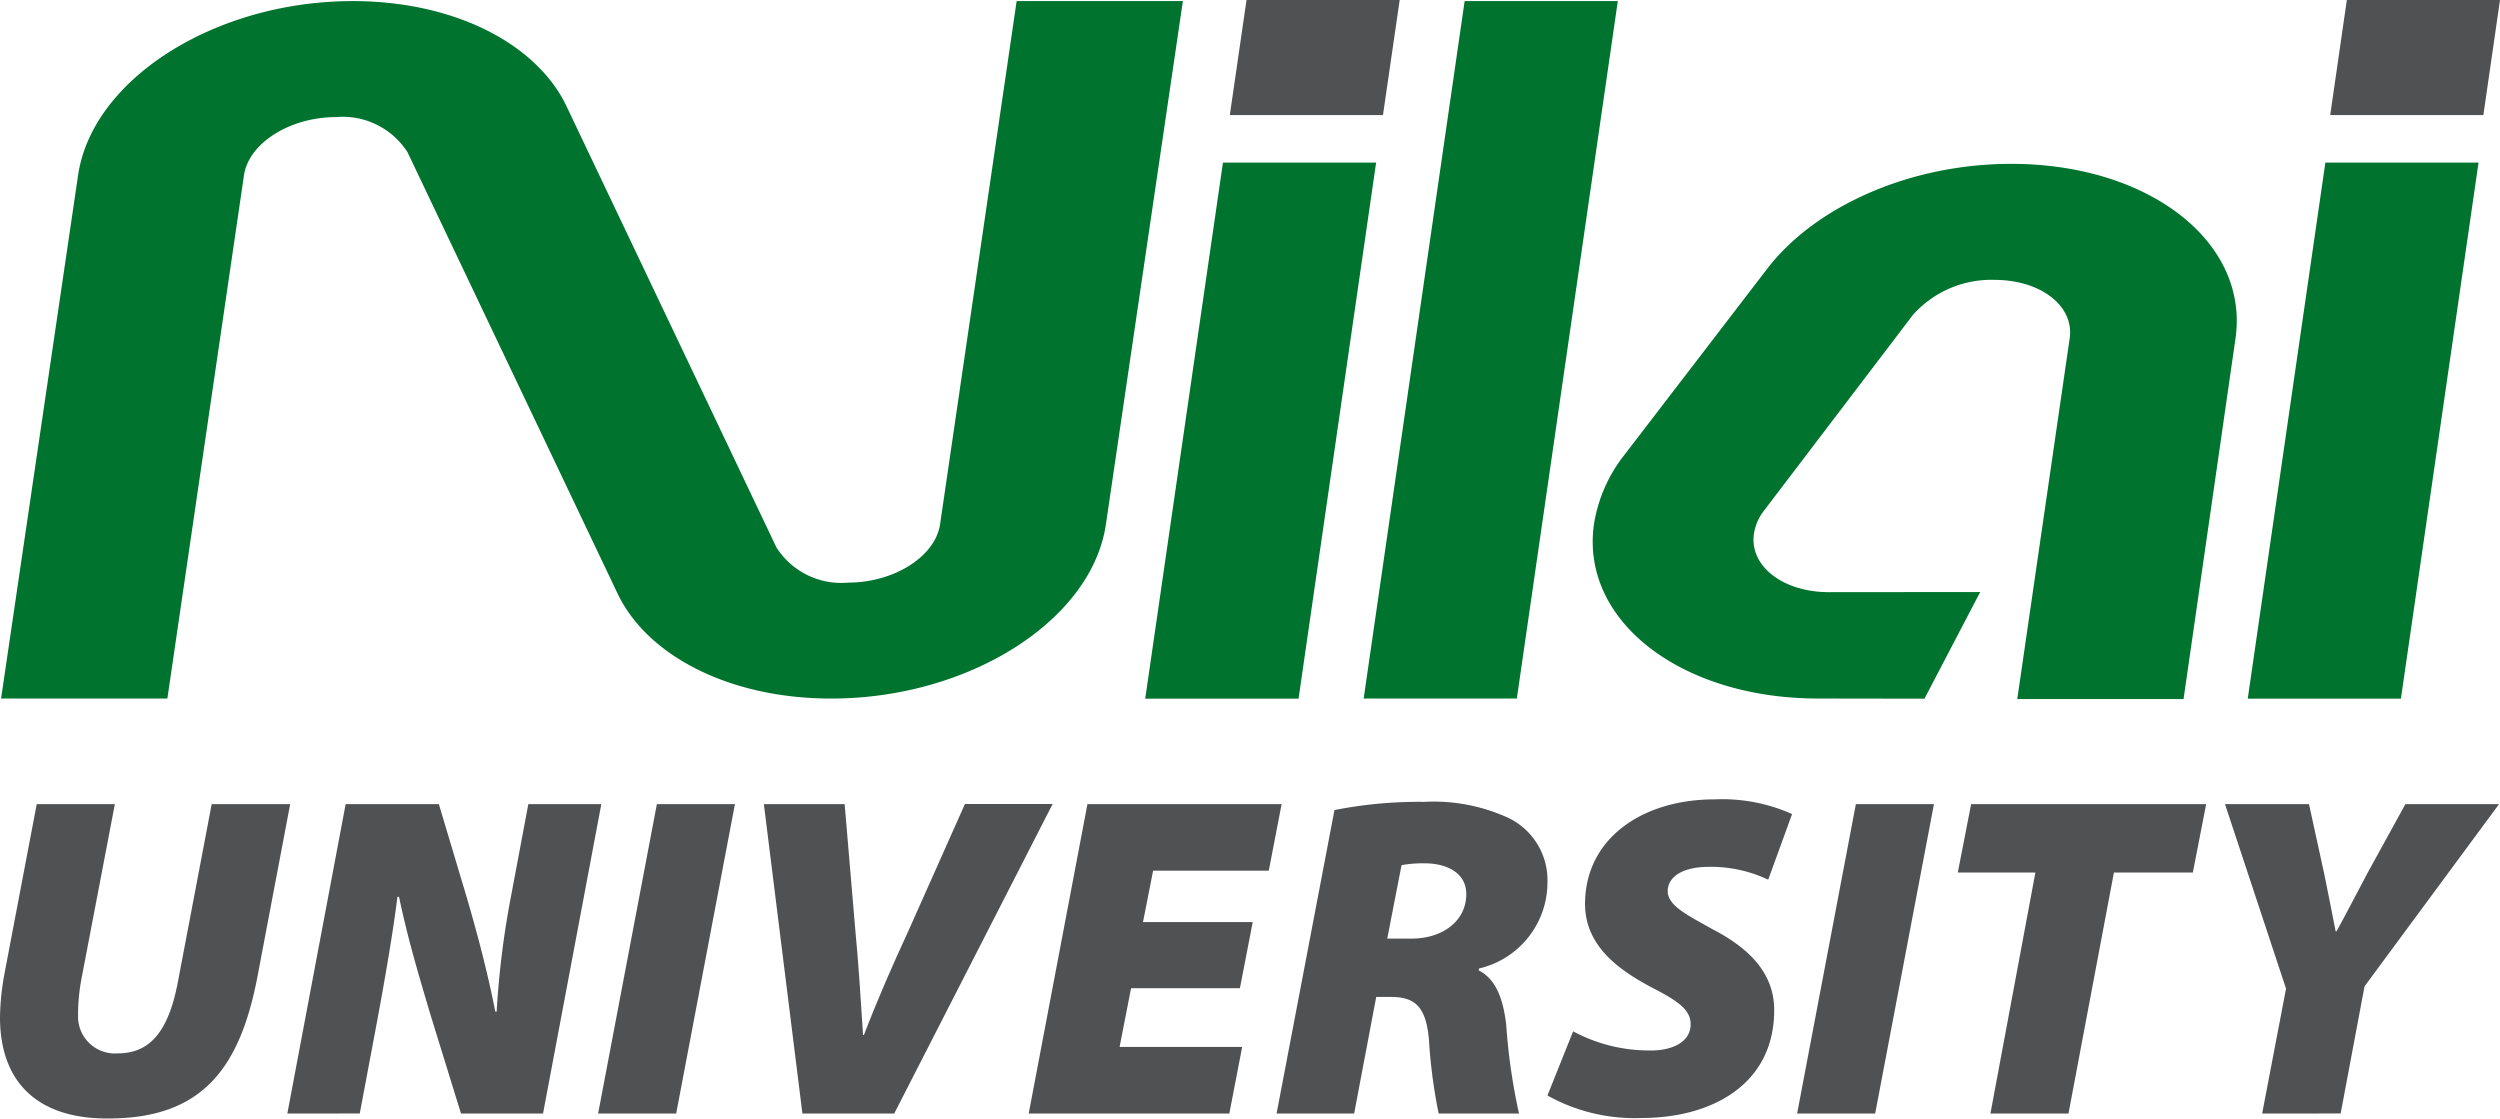
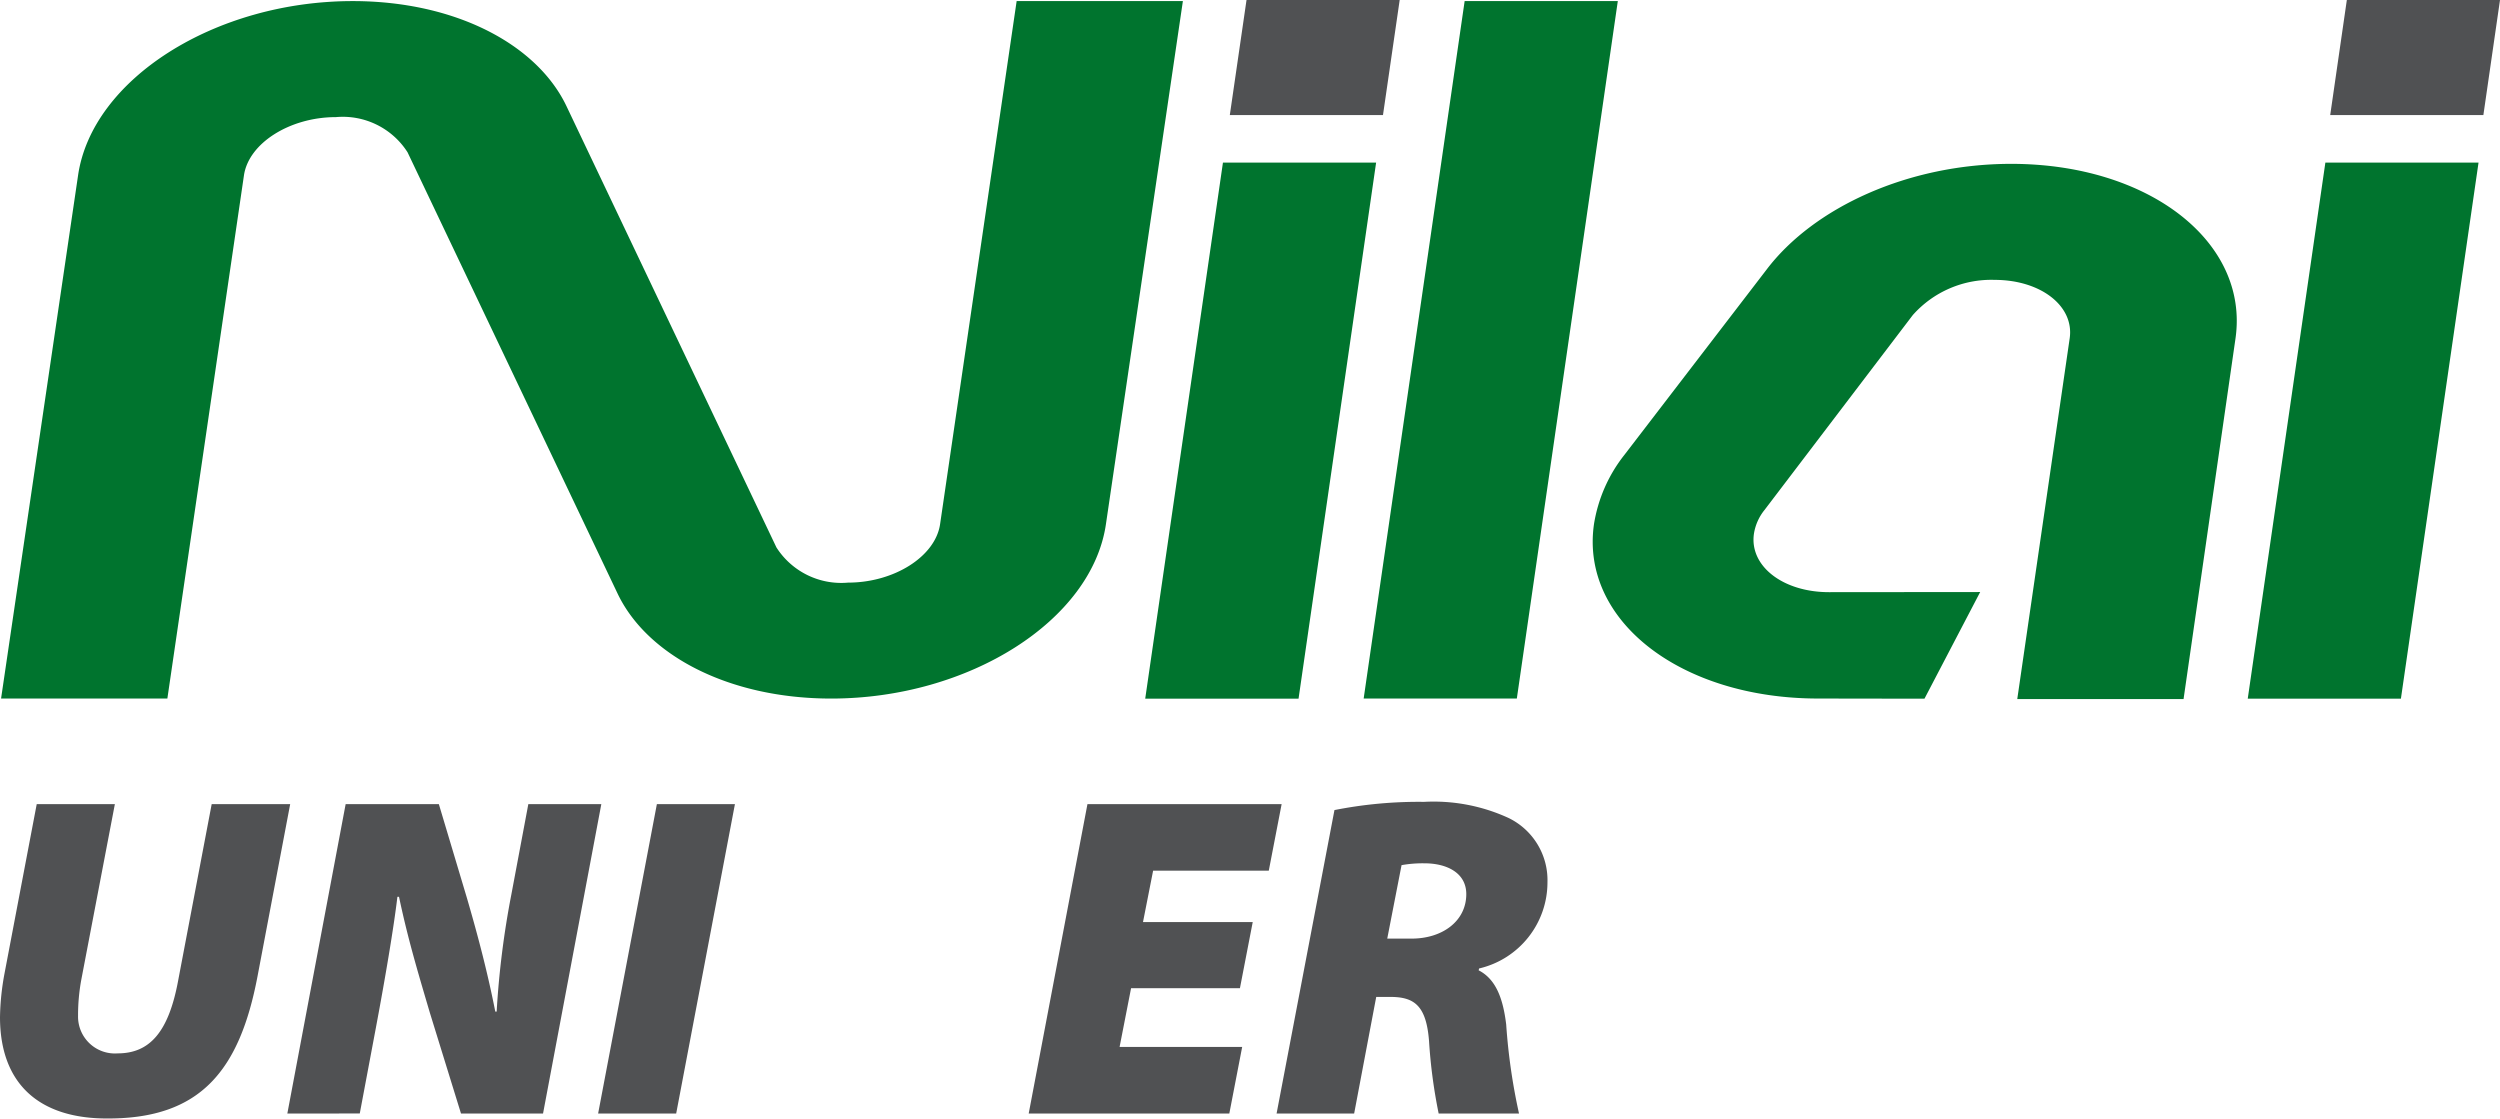
<svg xmlns="http://www.w3.org/2000/svg" id="Group_536" data-name="Group 536" width="91.406" height="40.898" viewBox="0 0 91.406 40.898">
  <defs>
    <clipPath id="clip-path">
      <rect id="Rectangle_4" data-name="Rectangle 4" width="91.406" height="40.898" transform="translate(0 0)" fill="none" />
    </clipPath>
  </defs>
  <g id="Group_5" data-name="Group 5" transform="translate(0 0)" clip-path="url(#clip-path)">
    <path id="Path_18" data-name="Path 18" d="M14.982,5.653a2.808,2.808,0,0,0-2.618-1.286C10.677,4.367,9.17,5.322,9,6.5L6.2,25.626H.12L2.935,6.5C3.445,2.98,7.942.125,12.978.125c3.76,0,6.758,1.591,7.825,3.863L28.469,20.1a2.811,2.811,0,0,0,2.618,1.287c1.687,0,3.195-.957,3.366-2.138L37.252.125H43.33L40.517,19.246c-.51,3.523-5.008,6.38-10.044,6.38-3.76,0-6.758-1.592-7.824-3.865Z" transform="translate(-0.081 -0.085)" fill="#00742e" />
    <path id="Path_19" data-name="Path 19" d="M138.662,18.489h-5.6l-2.842,19.6h5.606Z" transform="translate(-88.348 -12.544)" fill="#00742e" />
    <path id="Path_20" data-name="Path 20" d="M164.348.125h-5.6l-3.692,25.5h5.6Z" transform="translate(-105.197 -0.085)" fill="#00742e" />
    <path id="Path_21" data-name="Path 21" d="M146.05,0h-5.6l-.611,4.208h5.6Z" transform="translate(-94.874 0)" fill="#505153" />
    <path id="Path_22" data-name="Path 22" d="M264.027,18.489h-5.6l-2.838,19.6h5.6Z" transform="translate(-173.406 -12.544)" fill="#00742e" />
    <path id="Path_23" data-name="Path 23" d="M271.172,0h-5.6l-.608,4.208h5.6Z" transform="translate(-179.766 0)" fill="#505153" />
    <path id="Path_24" data-name="Path 24" d="M187.4,31.3a1.838,1.838,0,0,0-.386.868c-.171,1.179,1.057,2.136,2.745,2.136l5.527-.005-2.037,3.9-3.883-.006c-5.038,0-8.707-2.856-8.2-6.378a5.472,5.472,0,0,1,1.111-2.529l5.2-6.777c1.725-2.273,5.183-3.865,8.945-3.865,5.036,0,8.7,2.856,8.2,6.378l-1.9,13.191h-6.08l1.917-13.191c.171-1.18-1.059-2.136-2.746-2.136a3.833,3.833,0,0,0-2.991,1.287Z" transform="translate(-122.886 -12.653)" fill="#00742e" />
    <path id="Path_25" data-name="Path 25" d="M4.2,91.437,2.971,97.865a7.16,7.16,0,0,0-.117,1.309A1.347,1.347,0,0,0,4.3,100.551c1.158,0,1.863-.756,2.215-2.669l1.225-6.445h2.87L9.416,97.731c-.654,3.441-2.081,5.2-5.455,5.2C1.427,102.951,0,101.658,0,99.225a9.4,9.4,0,0,1,.168-1.611l1.175-6.177Z" transform="translate(0 -62.037)" fill="#505153" />
    <path id="Path_26" data-name="Path 26" d="M32.676,102.75l2.132-11.313h3.407l1.024,3.424c.436,1.494.772,2.8,1.04,4.163h.05a32.207,32.207,0,0,1,.537-4.28l.621-3.307h2.669L42.025,102.75h-3l-1.141-3.693c-.47-1.595-.806-2.72-1.125-4.23H36.7c-.134,1.124-.436,2.921-.789,4.8l-.587,3.122Z" transform="translate(-22.17 -62.037)" fill="#505153" />
    <path id="Path_27" data-name="Path 27" d="M73.017,91.437l-2.148,11.313H68.015l2.148-11.313Z" transform="translate(-46.146 -62.037)" fill="#505153" />
-     <path id="Path_28" data-name="Path 28" d="M88.269,102.75l-1.41-11.313h2.954L90.2,96c.117,1.225.2,2.518.286,3.877h.033c.487-1.276,1.091-2.652,1.628-3.81l2.064-4.633h3.206L91.626,102.75Z" transform="translate(-58.931 -62.037)" fill="#505153" />
    <path id="Path_29" data-name="Path 29" d="M124.7,98.167H120.72l-.42,2.148h4.482l-.47,2.434h-7.335l2.148-11.313h7.1l-.47,2.433h-4.229l-.37,1.88h4.012Z" transform="translate(-79.365 -62.036)" fill="#505153" />
    <path id="Path_30" data-name="Path 30" d="M147.28,91.477a15.862,15.862,0,0,1,3.273-.3,6.555,6.555,0,0,1,3.088.587,2.526,2.526,0,0,1,1.427,2.349,3.235,3.235,0,0,1-2.5,3.156l-.016.067c.621.319.889,1.007,1.007,1.98a21.849,21.849,0,0,0,.469,3.257H151.09a19.21,19.21,0,0,1-.352-2.652c-.1-1.292-.537-1.612-1.411-1.612h-.52L148,102.572h-2.836Zm1.93,4.7h.89c1.125,0,2-.638,2-1.628,0-.772-.705-1.125-1.527-1.125a4.394,4.394,0,0,0-.84.067Z" transform="translate(-98.489 -61.859)" fill="#505153" />
-     <path id="Path_31" data-name="Path 31" d="M176.9,99.391a5.877,5.877,0,0,0,2.786.7c.789.017,1.511-.285,1.511-.957,0-.554-.5-.873-1.477-1.376-1.091-.588-2.384-1.46-2.384-3.021,0-2.4,2.1-3.827,4.733-3.827a6.27,6.27,0,0,1,2.837.537l-.873,2.4a4.878,4.878,0,0,0-2.165-.47c-1.023,0-1.51.4-1.51.89,0,.537.755.889,1.611,1.376,1.376.705,2.283,1.628,2.283,2.971,0,2.753-2.333,3.945-4.834,3.945a6.537,6.537,0,0,1-3.457-.822Z" transform="translate(-119.383 -61.683)" fill="#505153" />
-     <path id="Path_32" data-name="Path 32" d="M209.359,91.437l-2.149,11.313h-2.854l2.148-11.313Z" transform="translate(-138.649 -62.037)" fill="#505153" />
-     <path id="Path_33" data-name="Path 33" d="M225.463,93.937h-2.837l.487-2.5h8.594l-.487,2.5h-2.886l-1.661,8.812h-2.854Z" transform="translate(-151.044 -62.036)" fill="#505153" />
-     <path id="Path_34" data-name="Path 34" d="M254.366,102.75l.873-4.565-2.232-6.747h3.071l.554,2.534c.185.923.3,1.477.42,2.115h.034c.369-.671.688-1.293,1.124-2.115l1.393-2.534h3.424L258.109,98.1l-.873,4.649Z" transform="translate(-171.656 -62.037)" fill="#505153" />
  </g>
</svg>